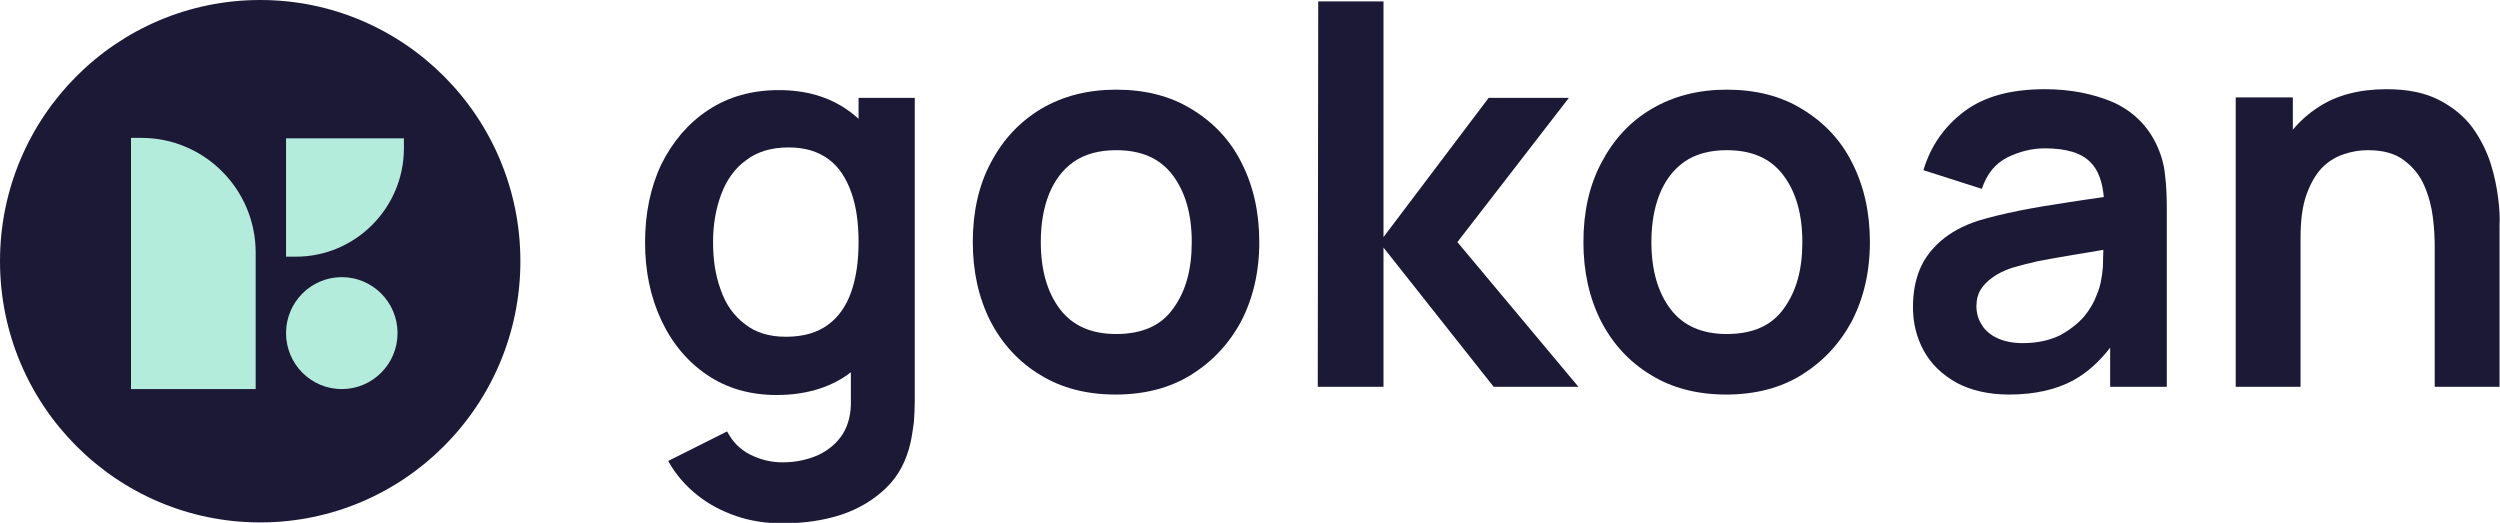
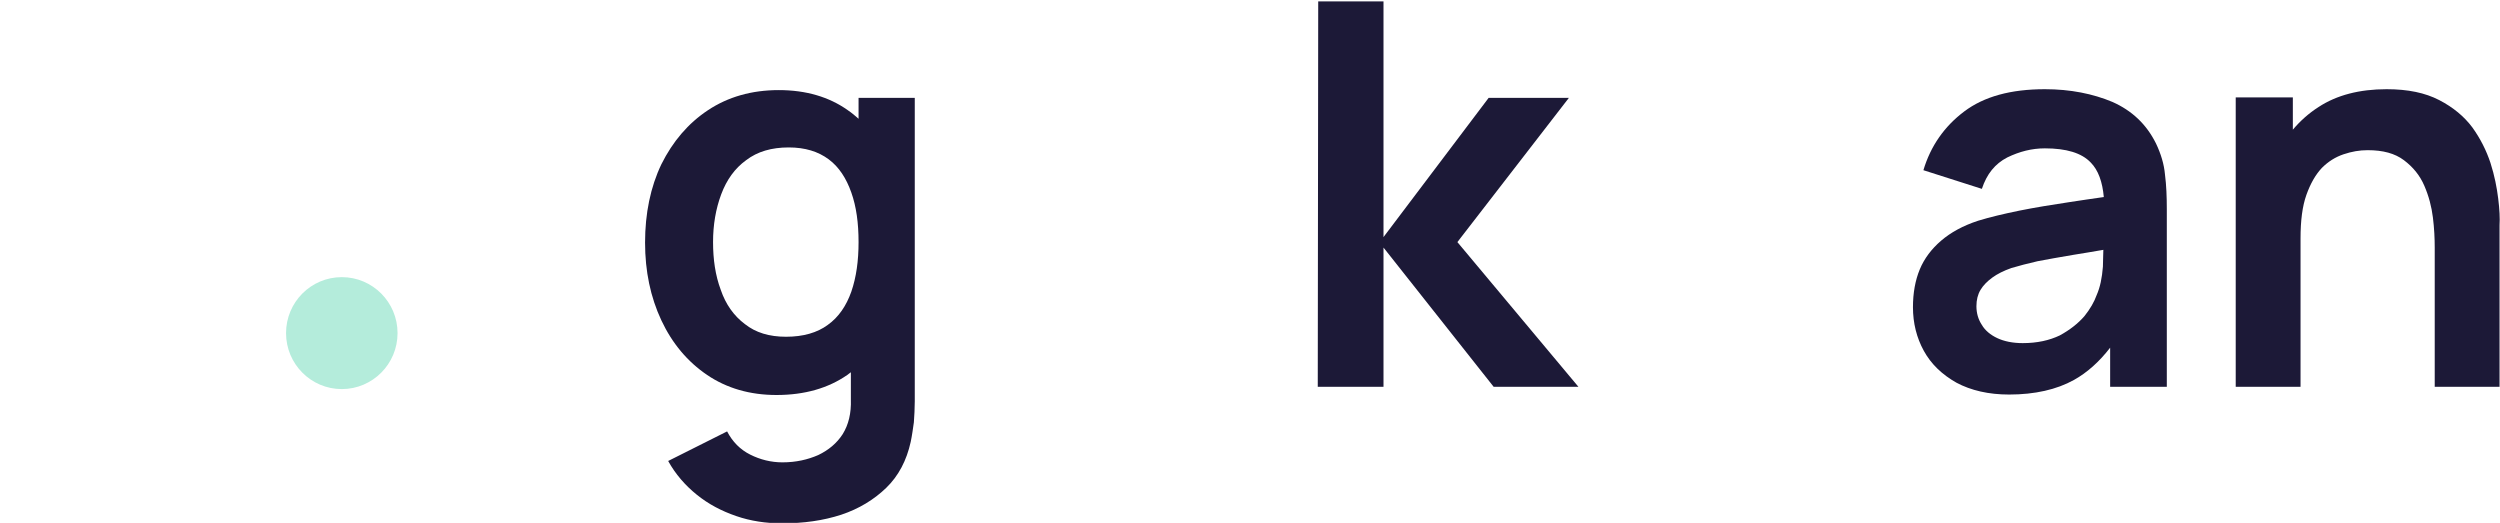
<svg xmlns="http://www.w3.org/2000/svg" width="153" height="32" viewBox="0 0 153 32" fill="none">
  <g clip-path="url(#clip0_827_127862)">
-     <path d="M15.924 31.972C24.719 31.972 31.848 24.815 31.848 15.986C31.848 7.157 24.719 0 15.924 0C7.13 0 0 7.157 0 15.986C0 24.815 7.13 31.972 15.924 31.972Z" fill="#1C1937" />
-     <path d="M8.656 8.439H8.018V23.812H15.647V15.457C15.647 11.586 12.512 8.439 8.656 8.439Z" fill="#B4ECDB" />
    <path d="M20.918 23.812C22.802 23.812 24.33 22.278 24.33 20.386C24.33 18.494 22.802 16.961 20.918 16.961C19.033 16.961 17.506 18.494 17.506 20.386C17.506 22.278 19.033 23.812 20.918 23.812Z" fill="#B4ECDB" />
-     <path d="M24.719 9.079V8.466H17.506V15.708H18.116C21.75 15.708 24.719 12.728 24.719 9.079Z" fill="#B4ECDB" />
    <path d="M52.544 7.269C52.322 7.074 52.128 6.907 51.879 6.74C50.741 5.932 49.326 5.514 47.662 5.514C45.997 5.514 44.554 5.932 43.334 6.74C42.113 7.547 41.17 8.661 40.476 10.054C39.81 11.447 39.478 13.062 39.478 14.844C39.478 16.599 39.81 18.186 40.476 19.607C41.142 21.027 42.085 22.141 43.278 22.949C44.471 23.756 45.886 24.174 47.523 24.174C49.243 24.174 50.686 23.756 51.851 22.949C51.934 22.893 51.989 22.837 52.073 22.782V24.453C52.1 25.288 51.934 25.984 51.573 26.569C51.213 27.126 50.713 27.544 50.075 27.85C49.437 28.129 48.716 28.296 47.884 28.296C47.19 28.296 46.524 28.129 45.914 27.822C45.303 27.516 44.832 27.043 44.499 26.402L40.892 28.212C41.336 29.02 41.947 29.716 42.64 30.273C43.361 30.858 44.166 31.276 45.054 31.582C45.942 31.889 46.885 32.028 47.856 32.028C49.188 32.028 50.38 31.861 51.49 31.499C52.572 31.137 53.487 30.58 54.237 29.855C54.986 29.131 55.485 28.184 55.735 27.043C55.818 26.653 55.873 26.235 55.929 25.845C55.957 25.427 55.984 25.01 55.984 24.564V5.988H52.544V7.269ZM50.658 19.885C50.02 20.359 49.16 20.609 48.105 20.609C47.079 20.609 46.247 20.359 45.581 19.829C44.915 19.328 44.416 18.632 44.111 17.741C43.778 16.849 43.639 15.875 43.639 14.816C43.639 13.758 43.805 12.783 44.138 11.892C44.471 11.001 44.971 10.305 45.664 9.803C46.358 9.274 47.218 9.023 48.272 9.023C49.271 9.023 50.075 9.274 50.713 9.748C51.351 10.221 51.795 10.917 52.1 11.781C52.406 12.644 52.544 13.647 52.544 14.816C52.544 15.958 52.406 16.961 52.1 17.852C51.795 18.715 51.324 19.412 50.658 19.885Z" fill="#1C1937" />
-     <path d="M72.935 6.684C71.631 5.876 70.078 5.487 68.302 5.487C66.582 5.487 65.056 5.876 63.725 6.656C62.421 7.436 61.394 8.522 60.645 9.943C59.896 11.335 59.535 12.978 59.535 14.816C59.535 16.627 59.896 18.242 60.617 19.662C61.339 21.055 62.365 22.169 63.669 22.949C64.973 23.756 66.527 24.146 68.274 24.146C70.022 24.146 71.576 23.756 72.88 22.949C74.183 22.141 75.21 21.055 75.959 19.662C76.68 18.27 77.069 16.654 77.069 14.816C77.069 13.006 76.708 11.391 75.987 9.97C75.293 8.578 74.267 7.492 72.935 6.684ZM71.798 18.883C71.049 19.941 69.883 20.442 68.302 20.442C66.804 20.442 65.639 19.941 64.862 18.91C64.085 17.88 63.697 16.515 63.697 14.816C63.697 13.702 63.863 12.728 64.196 11.892C64.529 11.057 65.028 10.388 65.694 9.915C66.36 9.441 67.248 9.191 68.302 9.191C69.856 9.191 70.993 9.692 71.77 10.722C72.547 11.753 72.935 13.117 72.935 14.816C72.935 16.487 72.574 17.824 71.798 18.883Z" fill="#1C1937" />
    <path d="M96.017 5.988H91.106L84.67 14.51V0.084H80.675L80.647 23.673H84.67V15.151L91.412 23.673H96.6L89.192 14.816L96.017 5.988Z" fill="#1C1937" />
-     <path d="M110.304 6.684C109 5.876 107.447 5.487 105.671 5.487C103.951 5.487 102.425 5.876 101.094 6.656C99.762 7.436 98.763 8.522 98.014 9.943C97.265 11.335 96.905 12.978 96.905 14.816C96.905 16.627 97.265 18.242 97.987 19.662C98.708 21.055 99.734 22.169 101.038 22.949C102.342 23.756 103.896 24.146 105.643 24.146C107.391 24.146 108.945 23.756 110.249 22.949C111.553 22.141 112.579 21.055 113.328 19.662C114.049 18.27 114.438 16.654 114.438 14.816C114.438 13.006 114.077 11.391 113.356 9.97C112.662 8.578 111.636 7.492 110.304 6.684ZM109.167 18.883C108.418 19.941 107.253 20.442 105.671 20.442C104.173 20.442 103.008 19.941 102.231 18.91C101.454 17.88 101.066 16.515 101.066 14.816C101.066 13.702 101.232 12.728 101.565 11.892C101.898 11.057 102.398 10.388 103.063 9.915C103.729 9.441 104.617 9.191 105.671 9.191C107.225 9.191 108.362 9.692 109.139 10.722C109.916 11.753 110.304 13.117 110.304 14.816C110.304 16.487 109.944 17.824 109.167 18.883Z" fill="#1C1937" />
    <path d="M131.943 8.773C131.361 7.603 130.473 6.768 129.28 6.238C128.087 5.737 126.7 5.459 125.147 5.459C123.066 5.459 121.429 5.904 120.208 6.823C118.988 7.742 118.155 8.94 117.712 10.416L121.29 11.558C121.595 10.639 122.095 10.026 122.844 9.636C123.593 9.274 124.342 9.079 125.147 9.079C126.45 9.079 127.394 9.358 127.949 9.943C128.42 10.416 128.67 11.14 128.753 12.059C128.032 12.171 127.338 12.254 126.672 12.366C125.563 12.533 124.536 12.7 123.565 12.895C122.622 13.09 121.79 13.285 121.068 13.507C120.125 13.814 119.376 14.232 118.793 14.733C118.211 15.234 117.767 15.819 117.49 16.487C117.212 17.156 117.073 17.936 117.073 18.799C117.073 19.774 117.295 20.665 117.739 21.473C118.183 22.28 118.849 22.921 119.737 23.422C120.624 23.896 121.706 24.146 122.955 24.146C124.536 24.146 125.868 23.84 126.922 23.255C127.727 22.809 128.476 22.141 129.141 21.278V23.673H132.609V12.811C132.609 12.059 132.582 11.335 132.498 10.694C132.443 10.054 132.249 9.413 131.943 8.773ZM128.309 18.075C128.17 18.465 127.921 18.91 127.56 19.356C127.172 19.802 126.672 20.192 126.062 20.526C125.424 20.832 124.675 20.999 123.787 20.999C123.177 20.999 122.65 20.888 122.234 20.693C121.817 20.498 121.484 20.219 121.29 19.885C121.068 19.551 120.957 19.161 120.957 18.743C120.957 18.353 121.041 18.019 121.207 17.741C121.374 17.462 121.623 17.212 121.928 16.989C122.234 16.766 122.622 16.571 123.094 16.404C123.565 16.265 124.092 16.125 124.703 15.986C125.313 15.875 126.034 15.735 126.894 15.596C127.449 15.513 128.059 15.401 128.725 15.29C128.725 15.596 128.698 15.93 128.698 16.32C128.642 17.017 128.531 17.574 128.309 18.075Z" fill="#1C1937" />
    <path d="M152.889 12.143C152.806 11.474 152.667 10.75 152.417 9.97C152.168 9.218 151.807 8.494 151.308 7.798C150.808 7.13 150.143 6.573 149.283 6.127C148.423 5.681 147.368 5.459 146.064 5.459C144.4 5.459 143.013 5.821 141.903 6.545C141.293 6.935 140.766 7.408 140.322 7.937V5.96H136.826V23.673H140.793V14.594C140.793 13.507 140.904 12.616 141.154 11.92C141.404 11.224 141.709 10.694 142.097 10.277C142.486 9.887 142.929 9.608 143.429 9.441C143.928 9.274 144.4 9.191 144.899 9.191C145.842 9.191 146.564 9.386 147.119 9.803C147.673 10.221 148.09 10.722 148.367 11.363C148.644 12.004 148.811 12.644 148.894 13.312C148.977 13.981 149.005 14.594 149.005 15.151V23.673H152.972V13.786C153 13.368 152.972 12.811 152.889 12.143Z" fill="#1C1937" />
  </g>
  <defs>
    <clipPath id="clip0_827_127862">
      <rect width="153" height="32" fill="white" />
    </clipPath>
  </defs>
</svg>